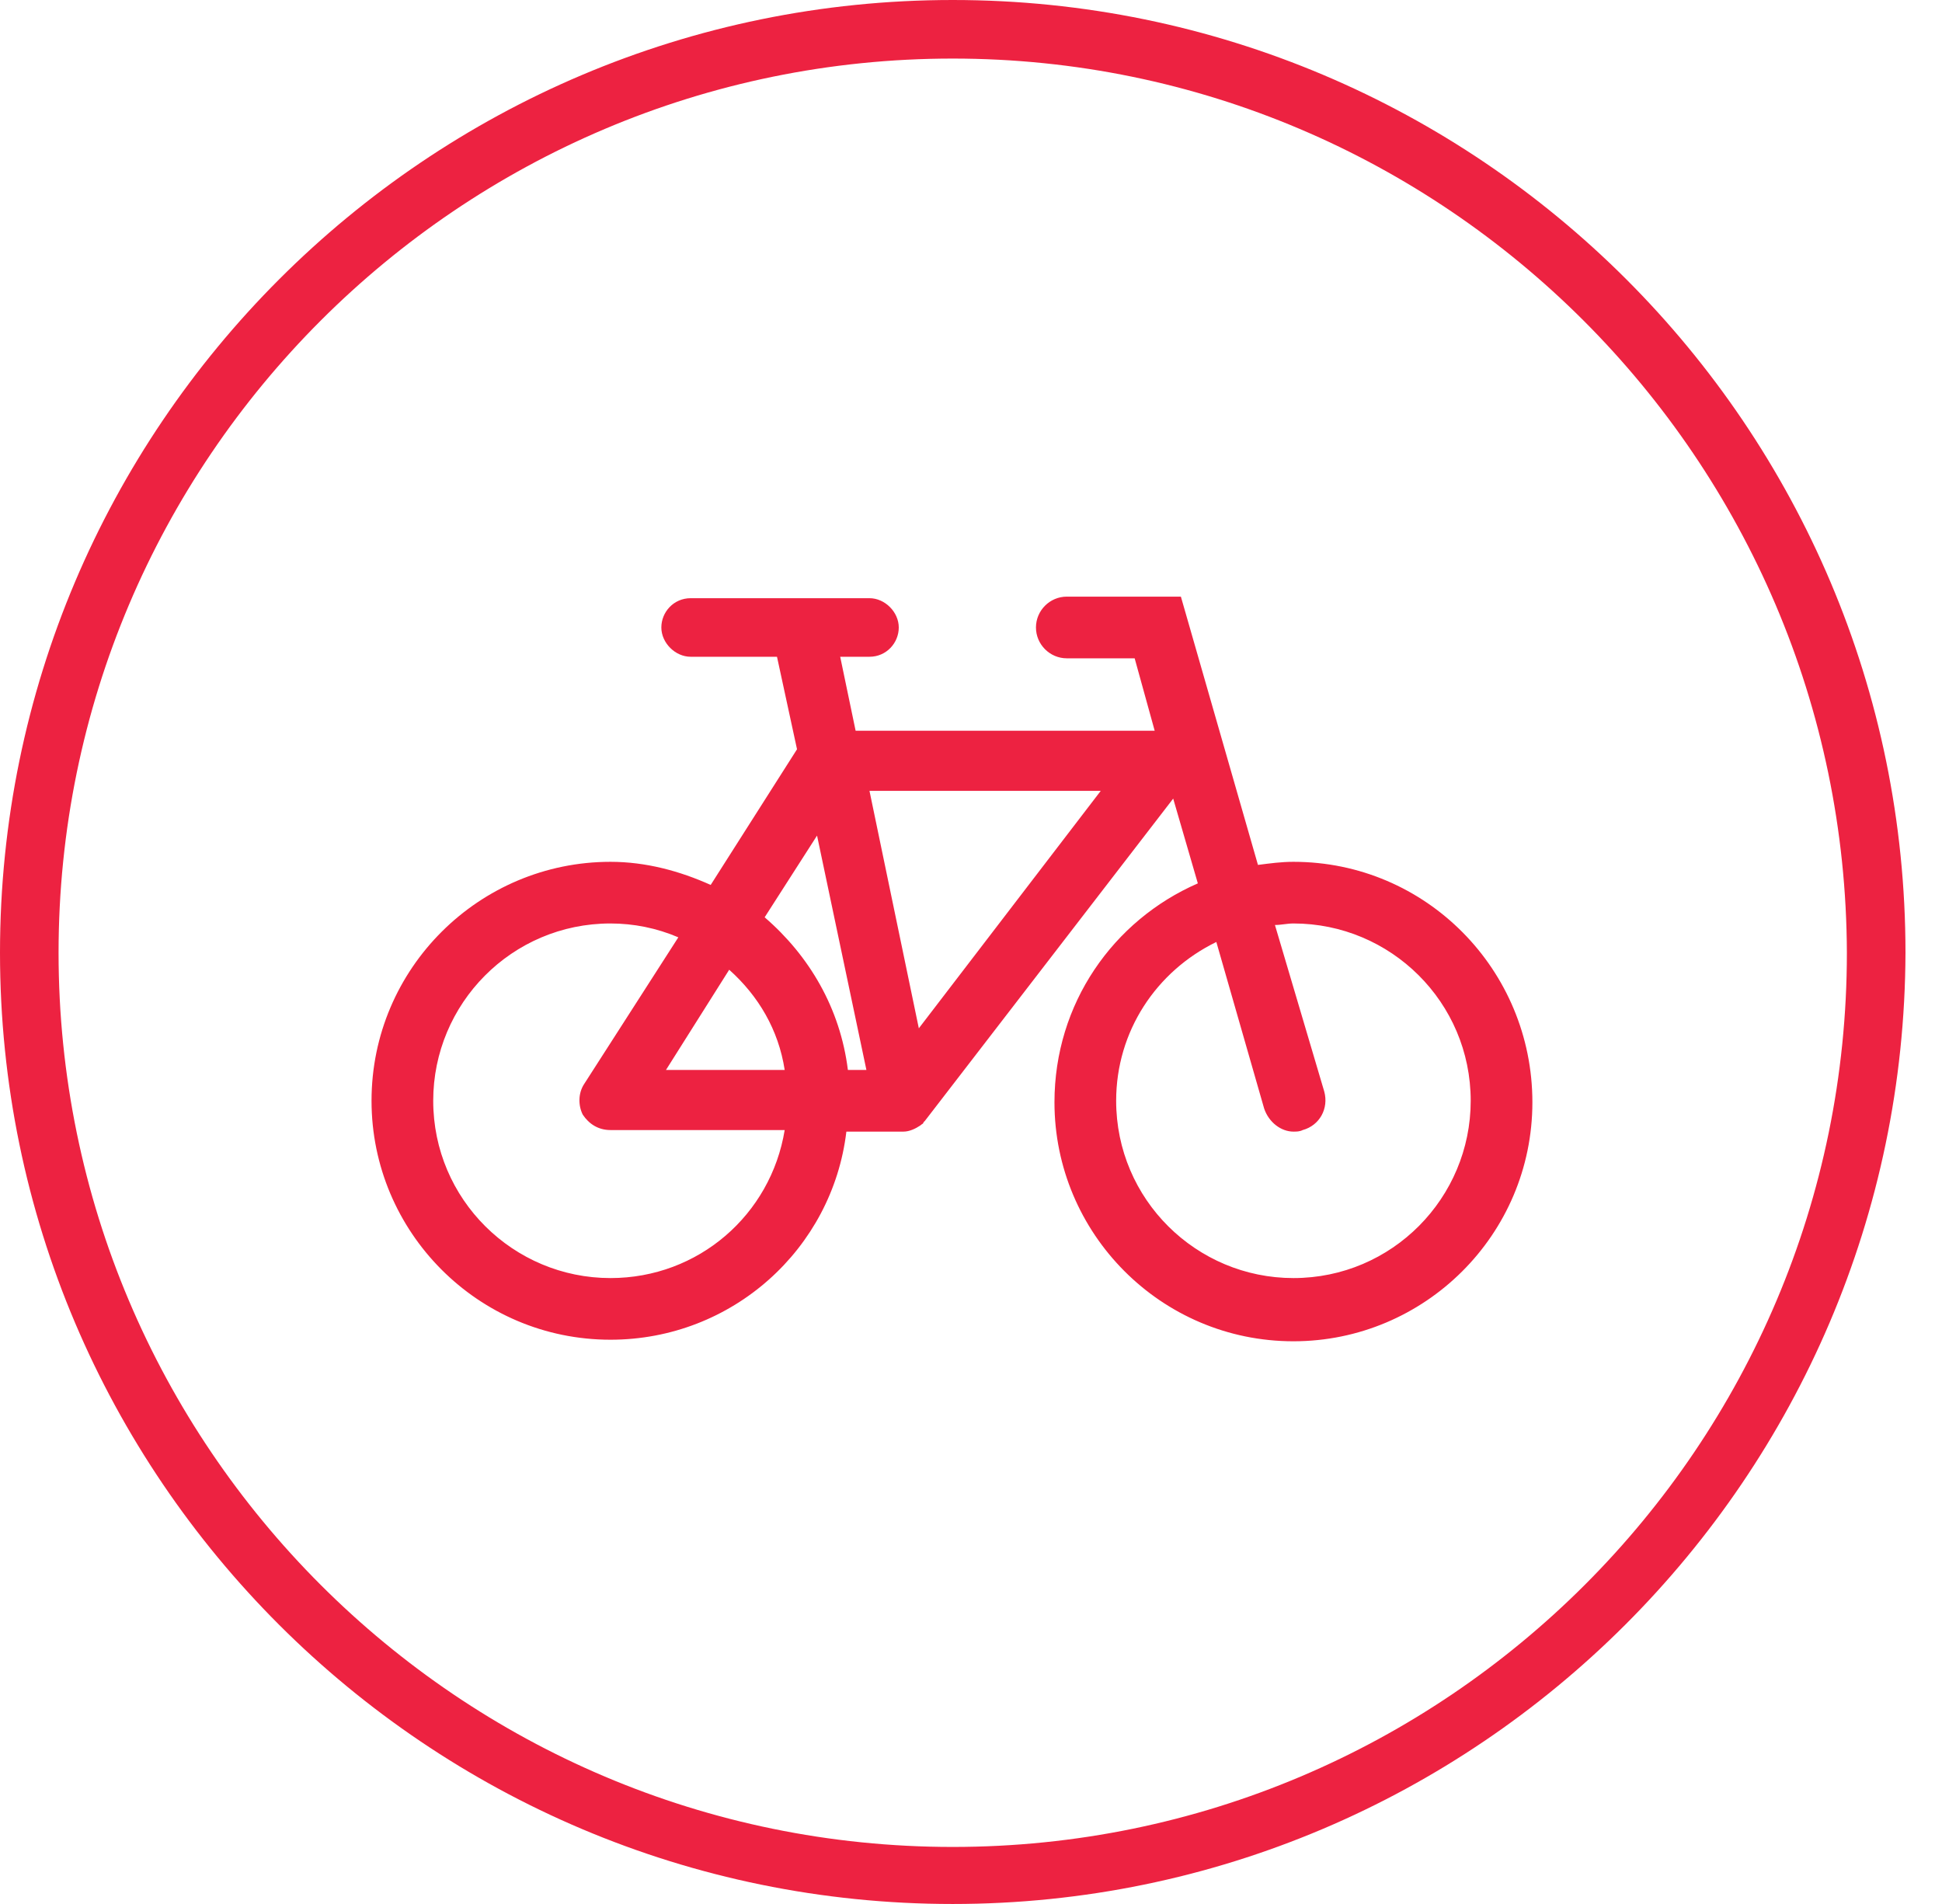
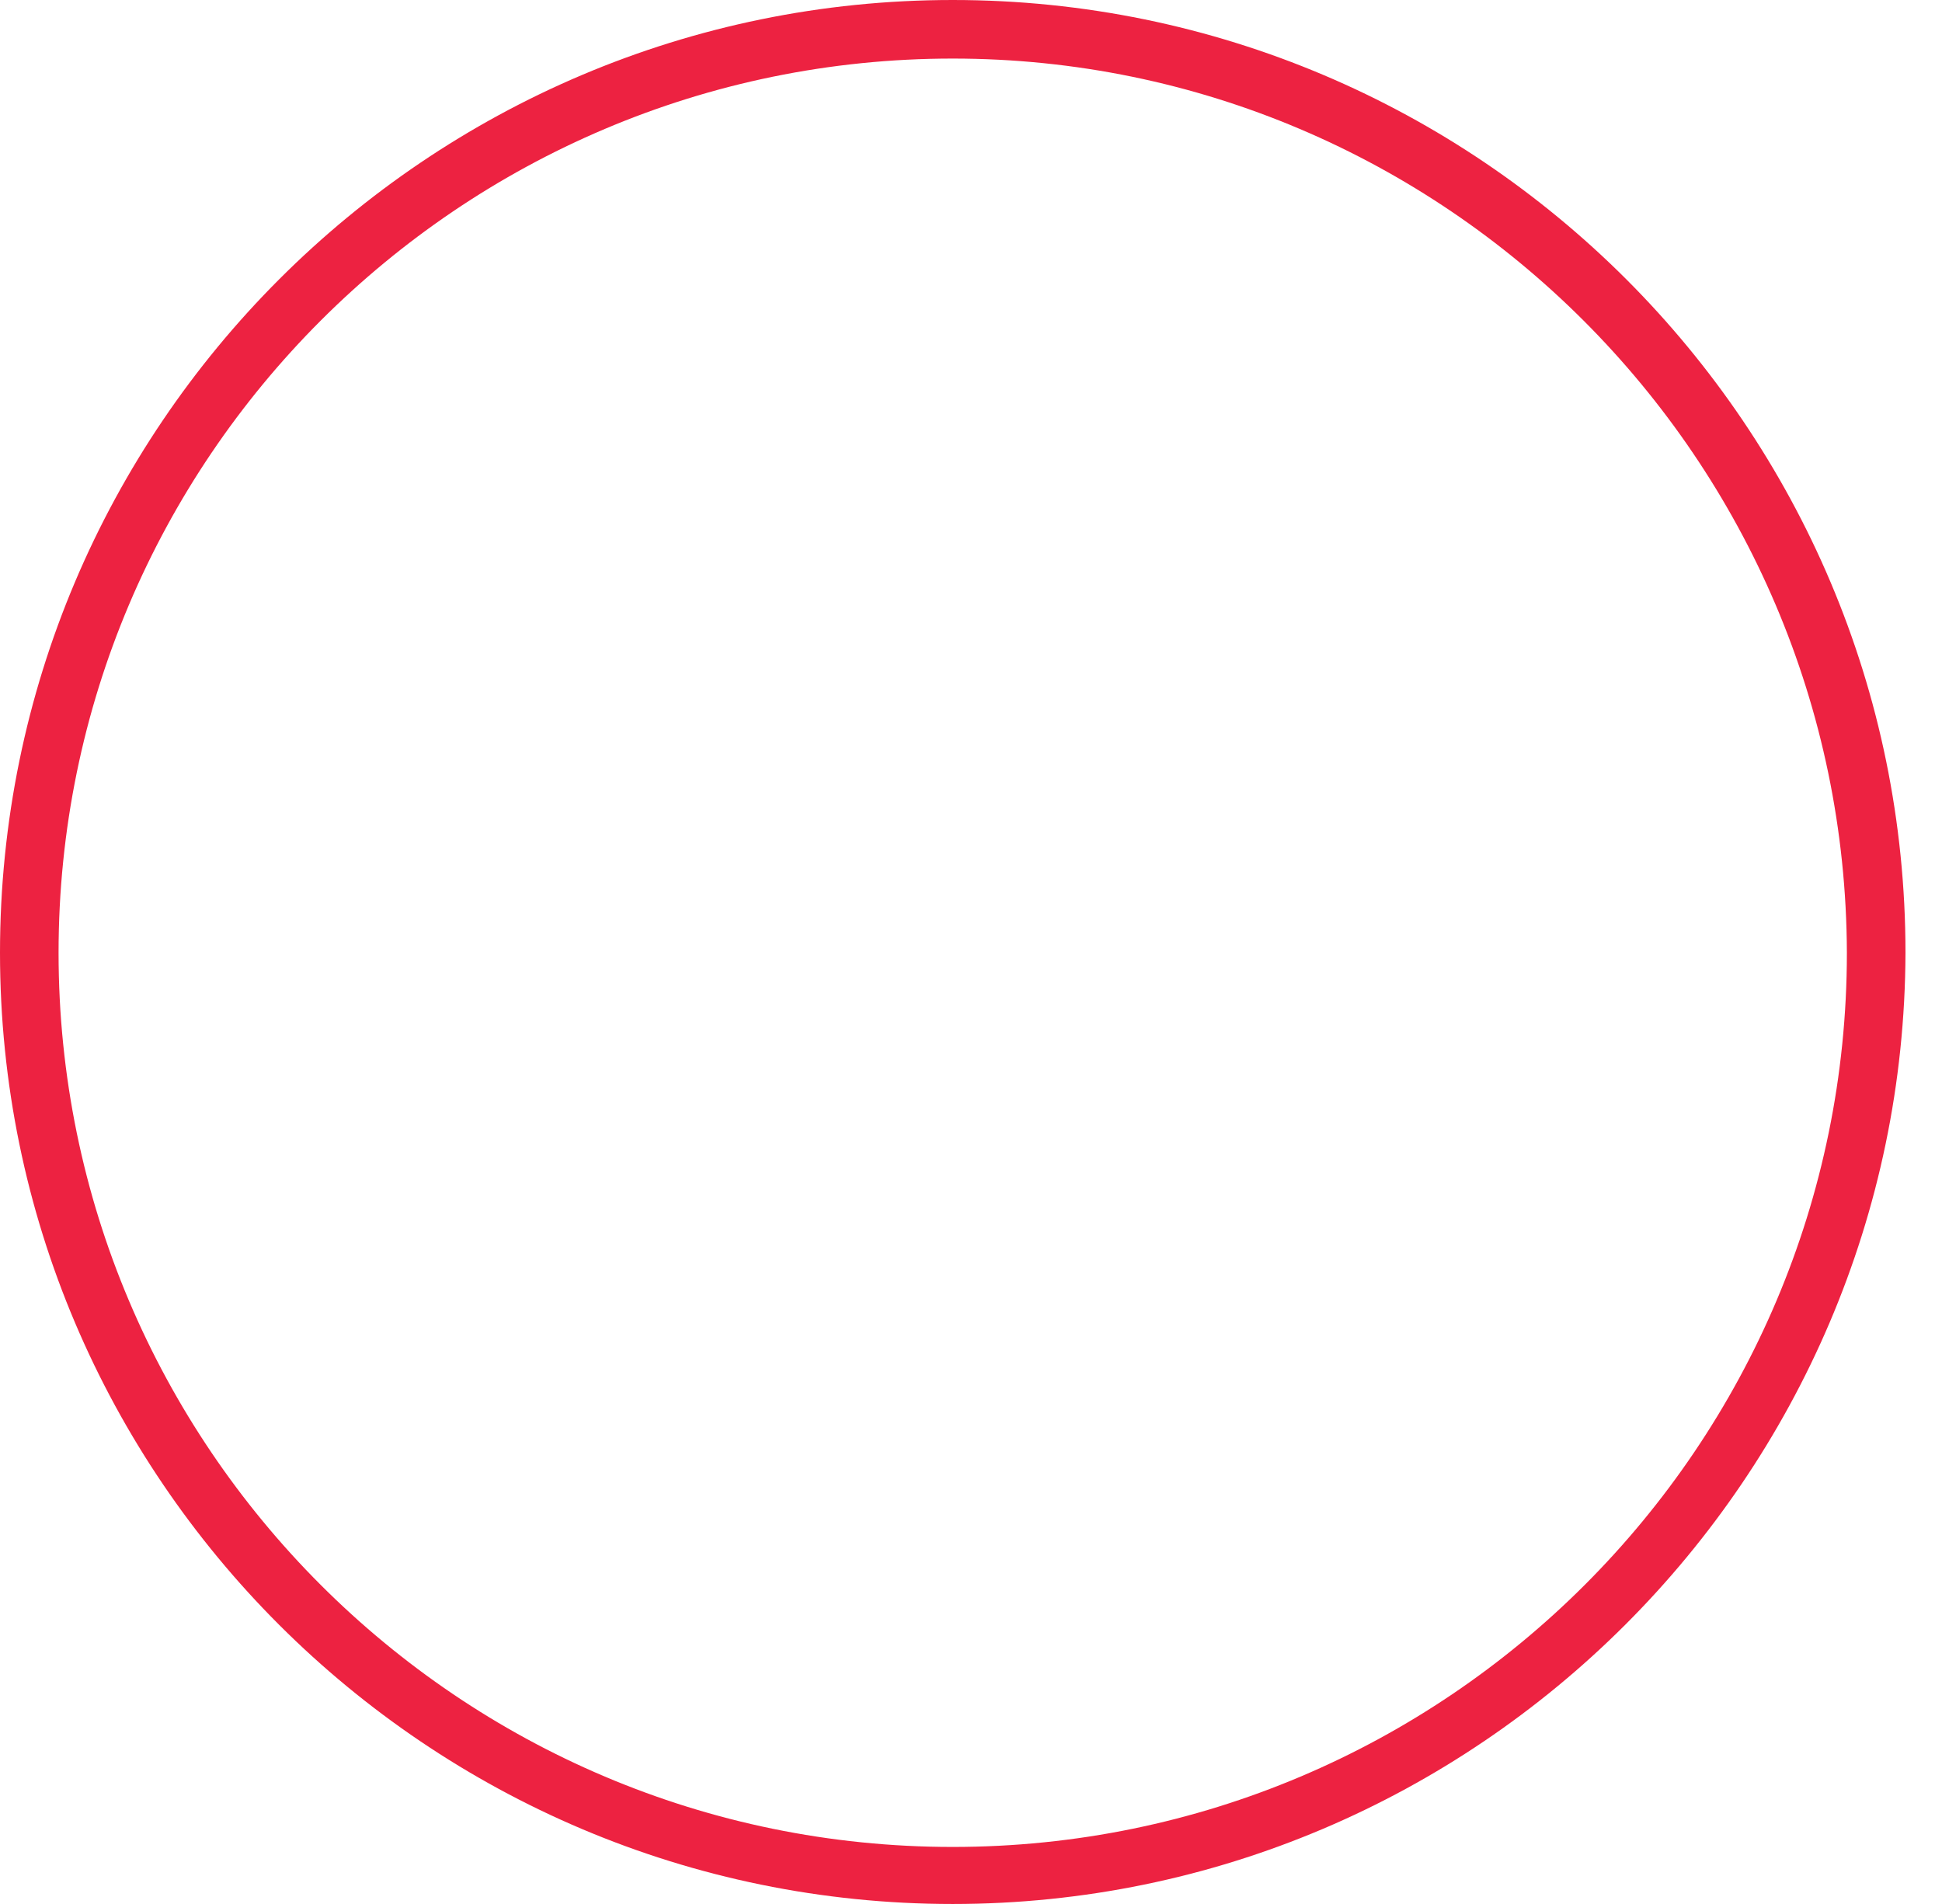
<svg xmlns="http://www.w3.org/2000/svg" width="51" height="50" viewBox="0 0 51 50" fill="none">
-   <path d="M33.968 22.632C33.644 22.632 33.36 22.672 33.036 22.713L31.012 15.668H28.016C27.571 15.668 27.206 16.032 27.206 16.478C27.206 16.923 27.571 17.288 28.016 17.288H29.798L30.324 19.19H22.47L22.065 17.247H22.834C23.279 17.247 23.603 16.883 23.603 16.478C23.603 16.073 23.239 15.709 22.834 15.709H18.138C17.692 15.709 17.368 16.073 17.368 16.478C17.368 16.883 17.733 17.247 18.138 17.247H20.405L20.931 19.676L18.664 23.239C17.854 22.875 16.964 22.632 16.032 22.632C12.591 22.632 9.757 25.425 9.757 28.907C9.757 32.348 12.551 35.182 16.032 35.182C19.231 35.182 21.862 32.794 22.227 29.717H22.591H23.482H23.684H23.725C23.887 29.717 24.049 29.636 24.17 29.555C24.21 29.514 24.251 29.514 24.251 29.474L24.291 29.433L30.81 20.972L31.457 23.198C29.231 24.17 27.692 26.356 27.692 28.947C27.692 32.389 30.486 35.223 33.968 35.223C37.409 35.223 40.243 32.429 40.243 28.947C40.243 25.466 37.449 22.632 33.968 22.632ZM16.032 33.563C13.482 33.563 11.377 31.498 11.377 28.907C11.377 26.356 13.441 24.251 16.032 24.251C16.64 24.251 17.247 24.372 17.814 24.615L15.344 28.462C15.182 28.704 15.182 29.028 15.304 29.271C15.466 29.514 15.709 29.676 16.032 29.676H20.607C20.243 31.903 18.34 33.563 16.032 33.563ZM20.607 28.097H17.49L19.15 25.466C19.919 26.154 20.445 27.044 20.607 28.097ZM22.632 28.097H22.267C22.065 26.478 21.255 25.101 20.081 24.089L21.457 21.943L22.753 28.097H22.632ZM24.13 27.004L22.834 20.769H28.907L24.13 27.004ZM33.968 33.563C31.417 33.563 29.312 31.498 29.312 28.907C29.312 27.085 30.364 25.506 31.943 24.737L33.198 29.109C33.32 29.474 33.644 29.717 33.968 29.717C34.049 29.717 34.13 29.717 34.211 29.676C34.656 29.555 34.899 29.109 34.777 28.664L33.482 24.291C33.644 24.291 33.806 24.251 33.968 24.251C36.518 24.251 38.623 26.316 38.623 28.907C38.623 31.457 36.559 33.563 33.968 33.563Z" fill="#ED2241" />
  <path d="M25.02 50C11.215 50 0 38.785 0 25.02C0 11.215 11.215 0 25.02 0C38.826 0 50.041 11.215 50.041 25.02C50 38.785 38.785 50 25.02 50ZM25.02 1.538C12.065 1.538 1.538 12.065 1.538 25.02C1.538 37.976 12.065 48.502 25.02 48.502C37.976 48.502 48.502 37.976 48.502 25.02C48.462 12.065 37.935 1.538 25.02 1.538Z" fill="#ED2241" />
</svg>